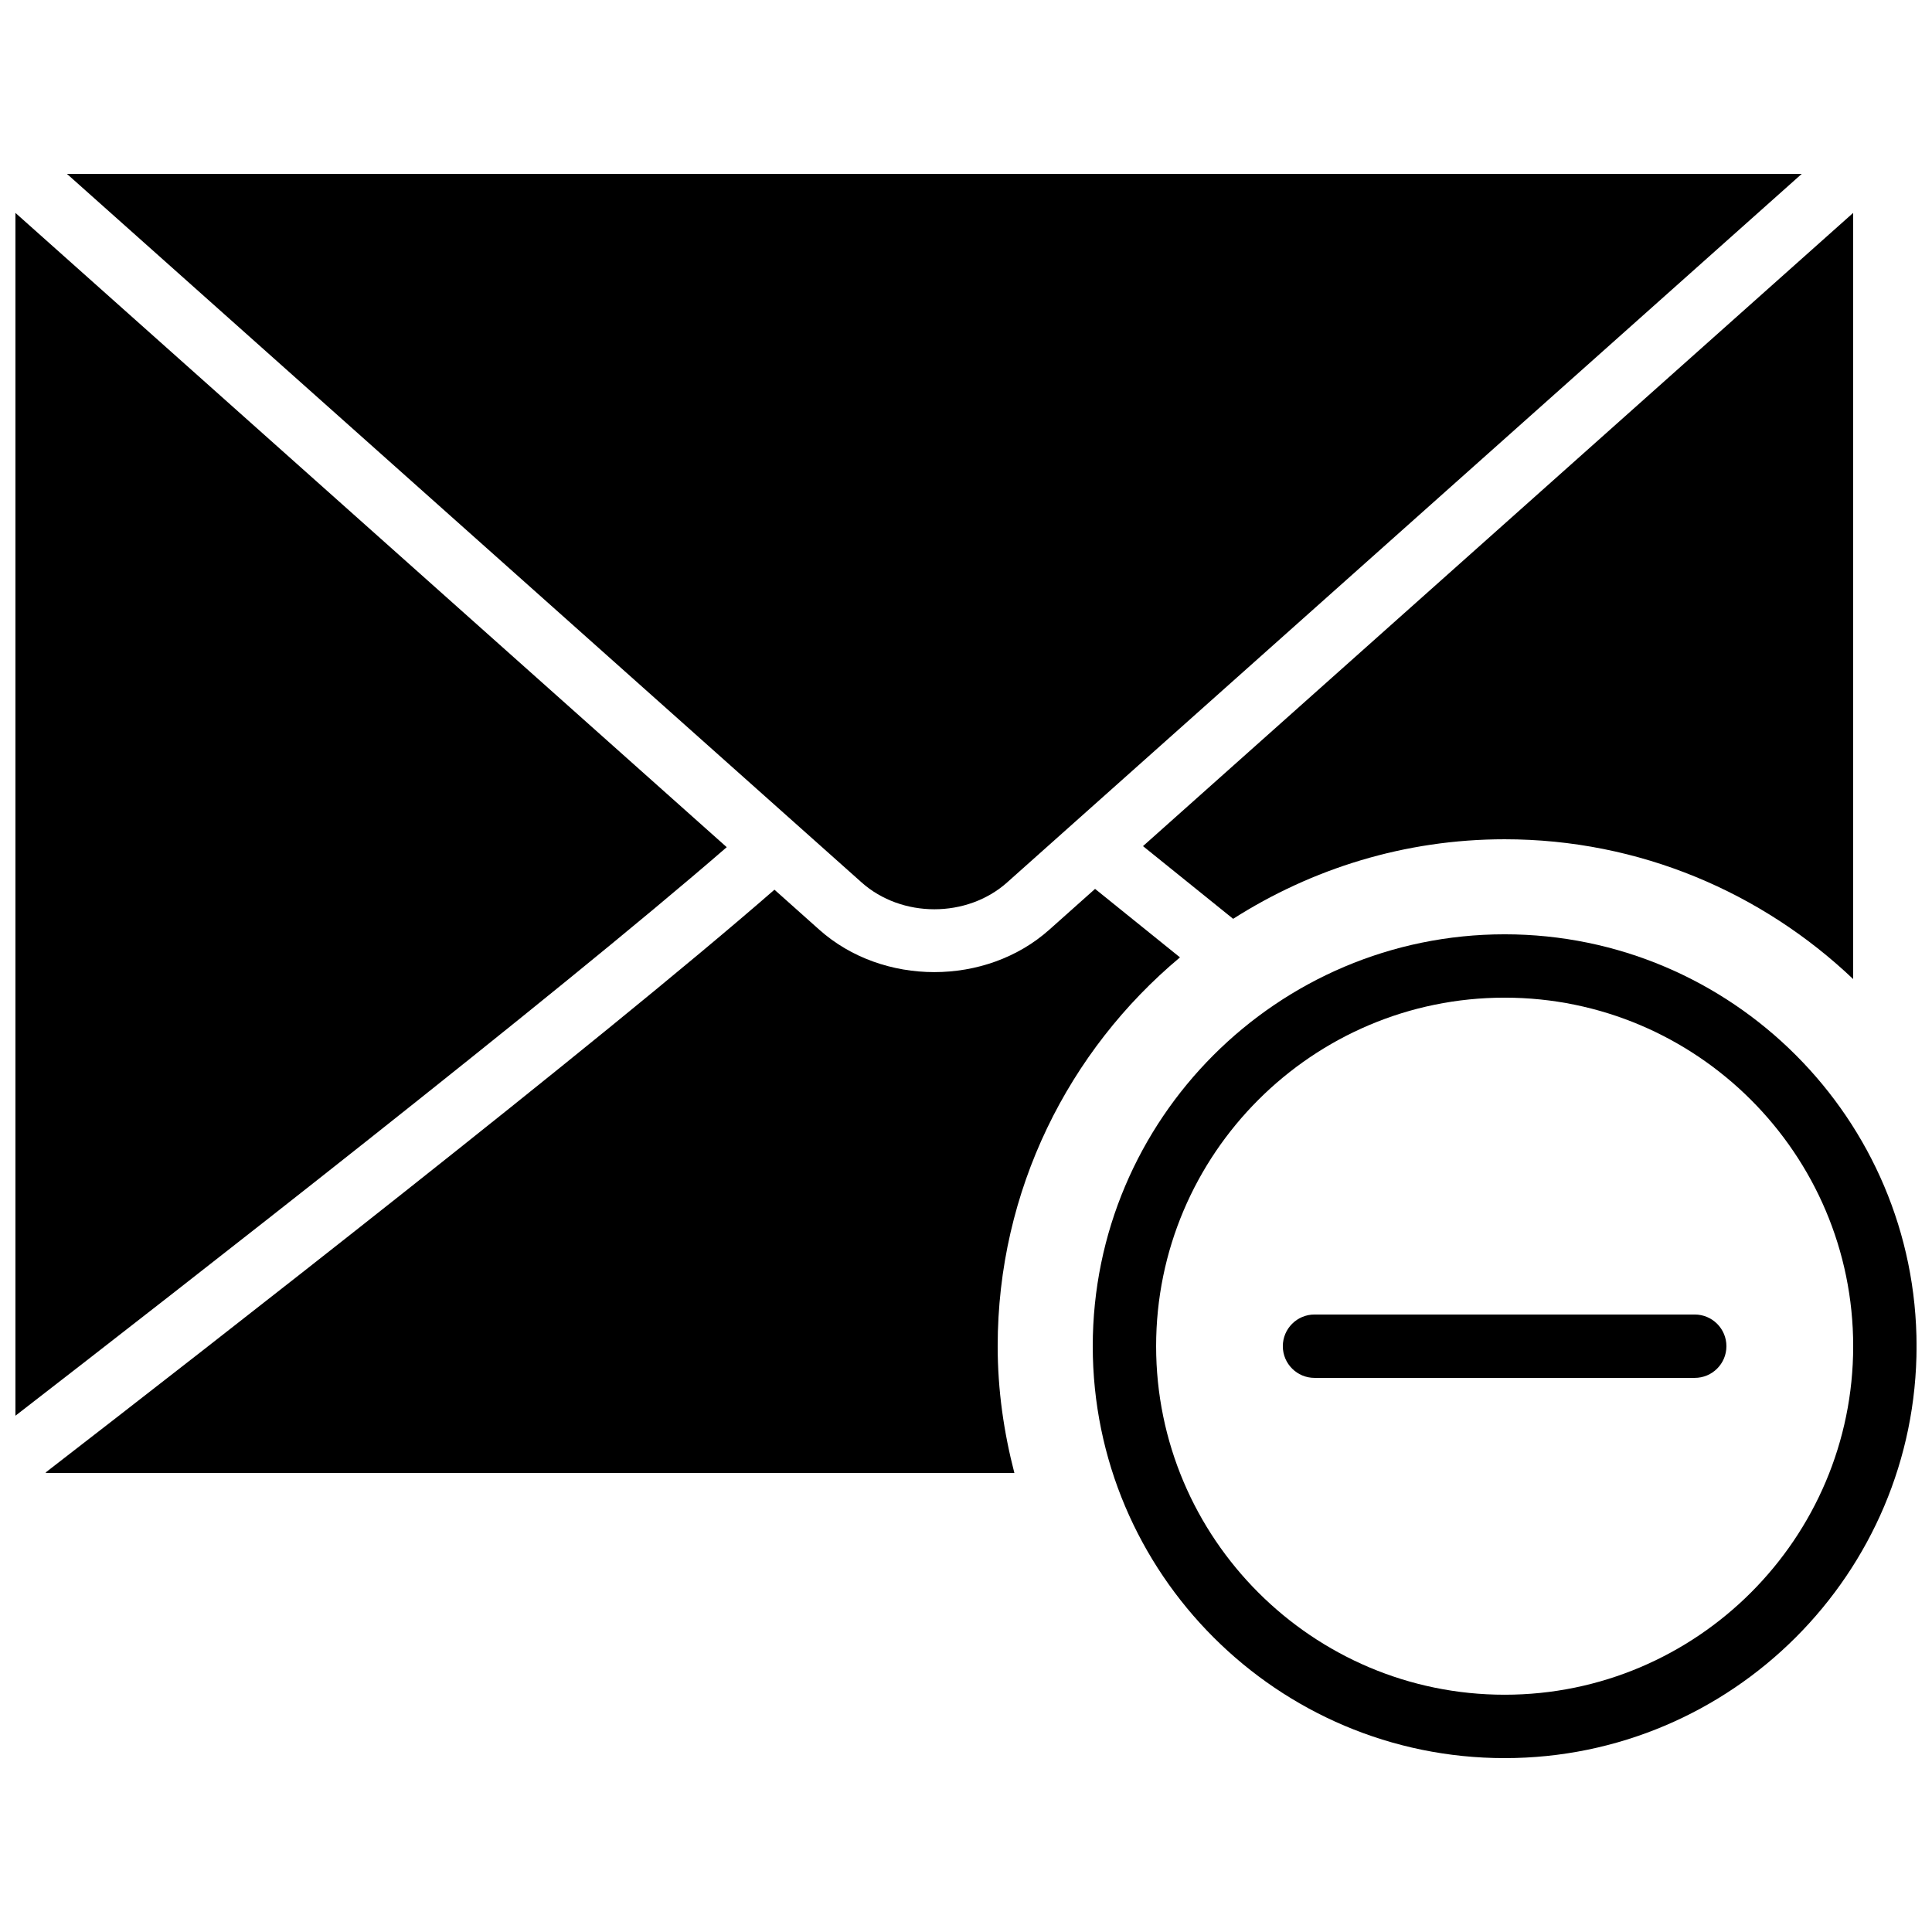
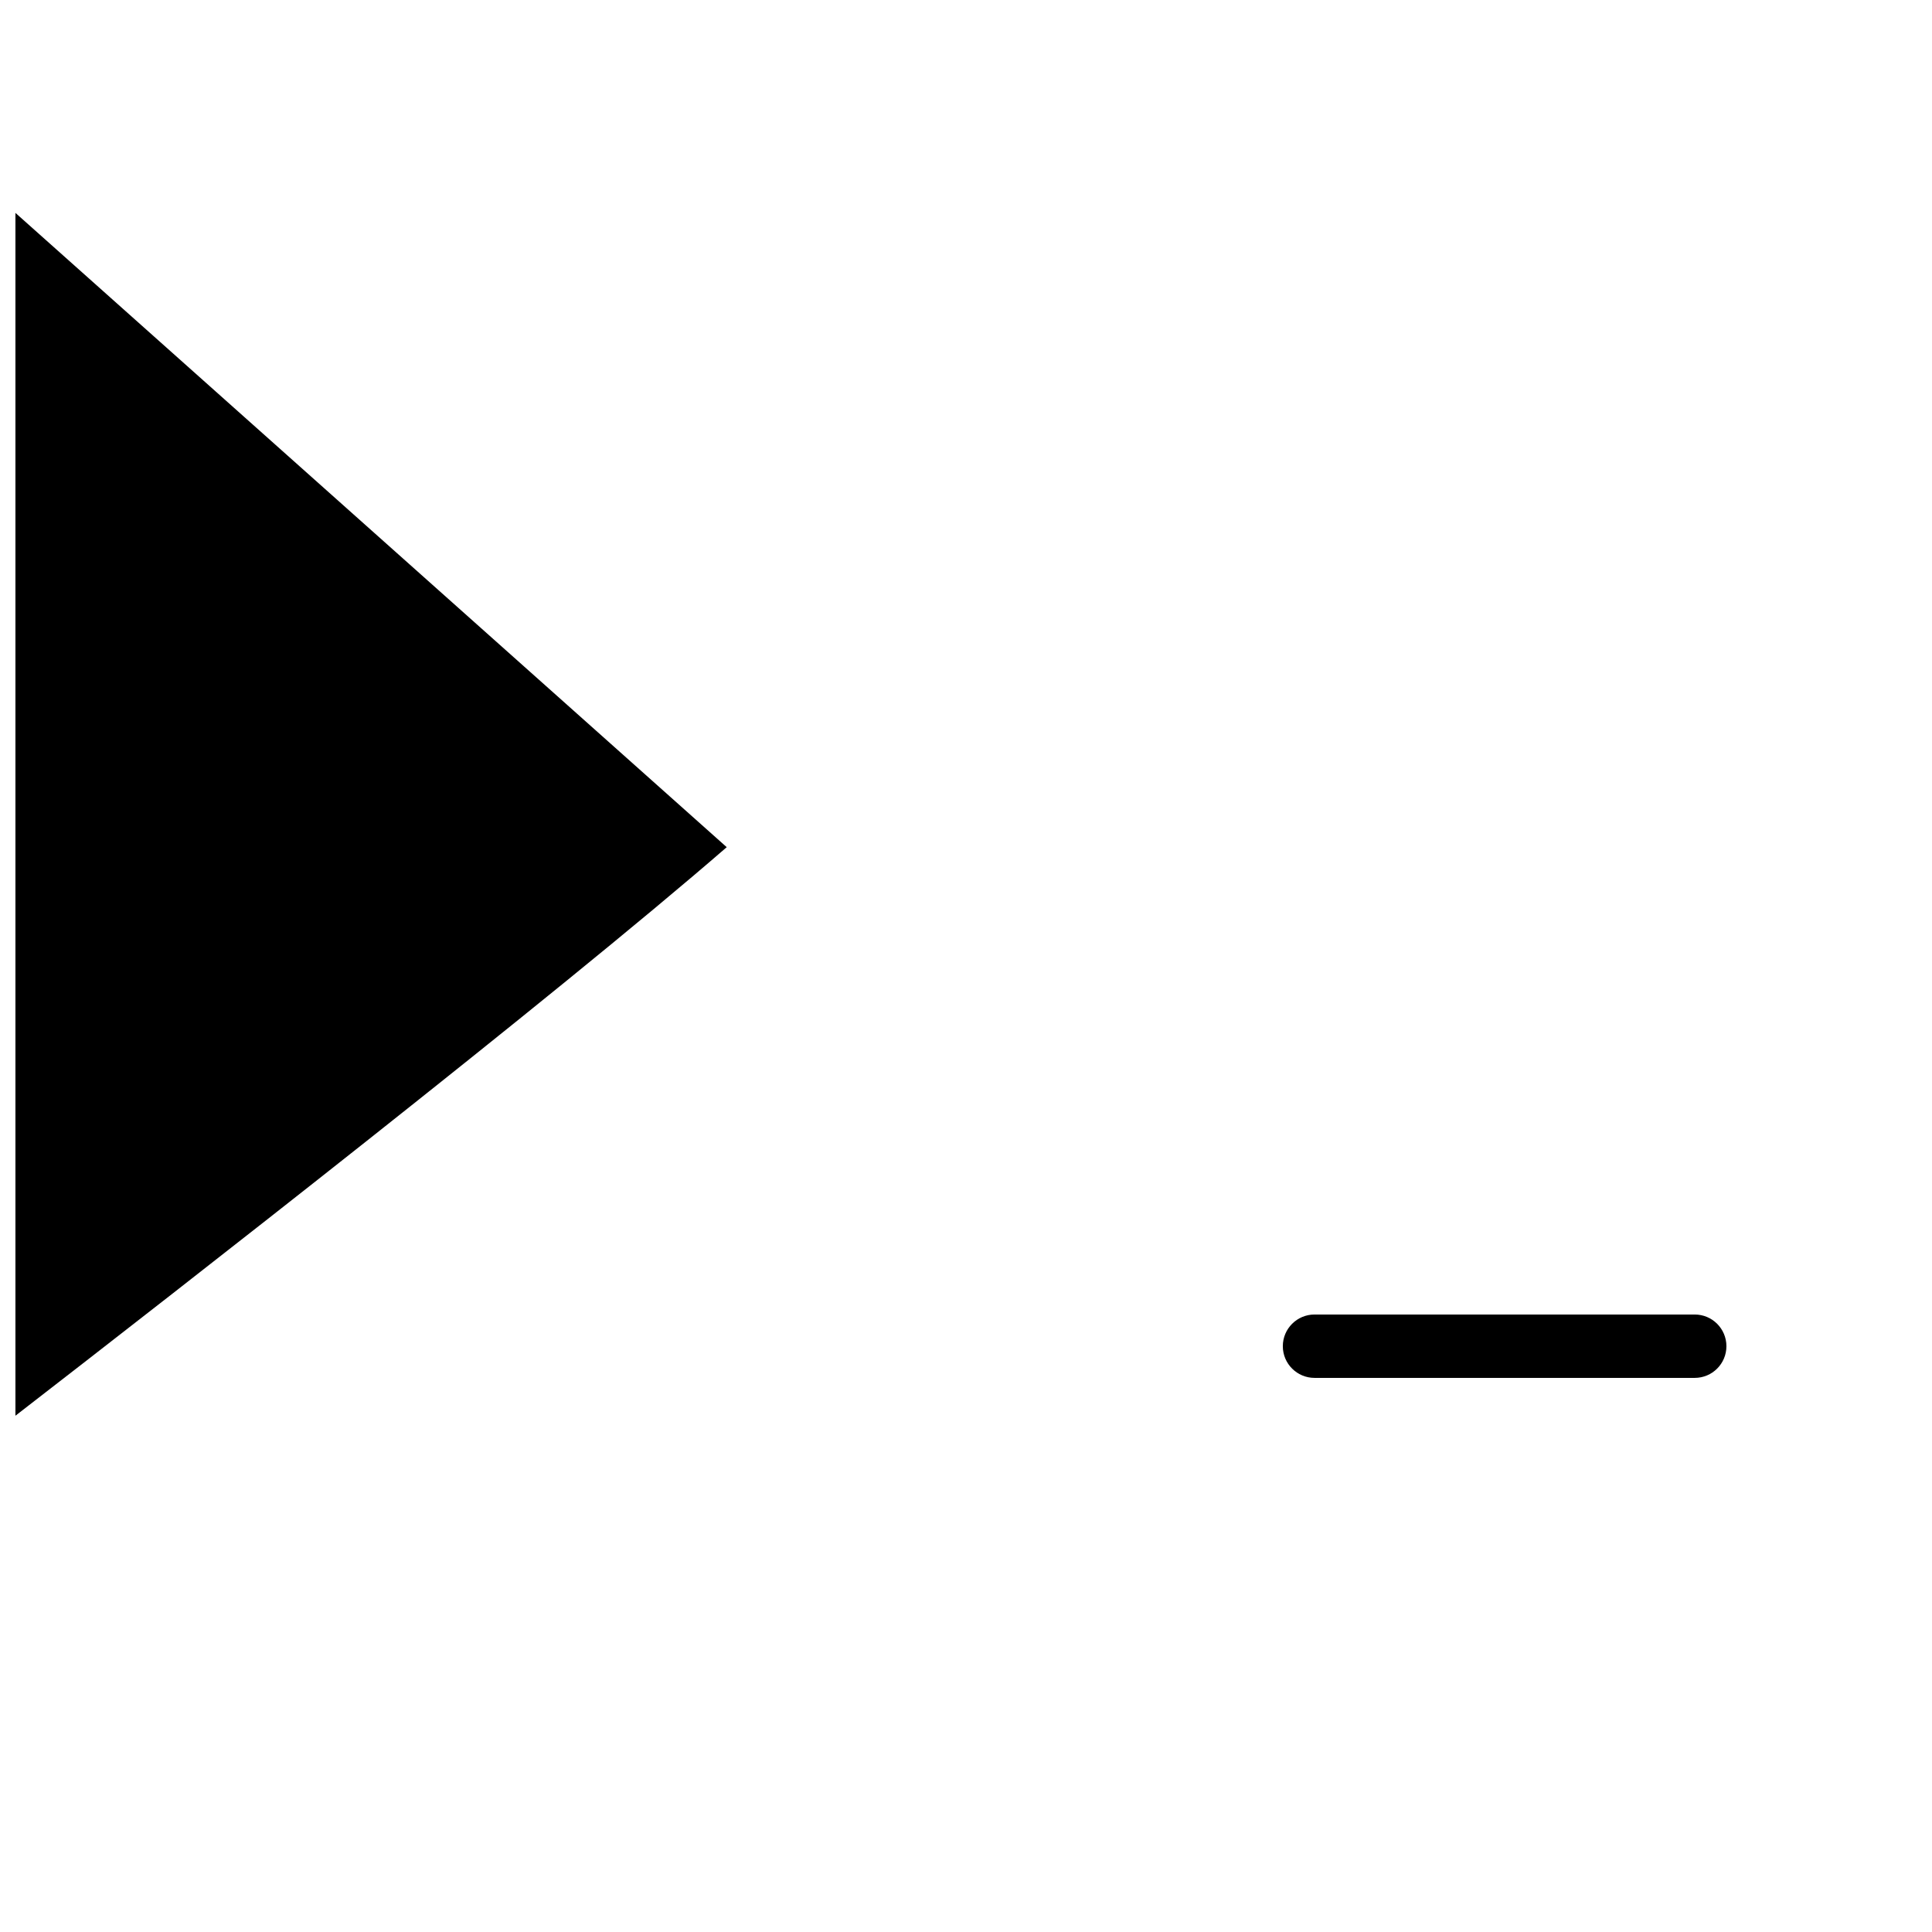
<svg xmlns="http://www.w3.org/2000/svg" width="800px" height="800px" version="1.1" viewBox="144 144 512 512">
  <defs>
    <clipPath id="b">
      <path d="m148.09 200h188.91v320h-188.91z" />
    </clipPath>
    <clipPath id="a">
-       <path d="m433 391h218.9v219h-218.9z" />
-     </clipPath>
+       </clipPath>
  </defs>
  <g clip-path="url(#b)">
    <path d="m148.09 200.42v318.76c43.941-34 142.63-110.87 188.5-150.67l-188.5-168.09" fill-rule="evenodd" />
  </g>
-   <path d="m470.79 387.5c20.832-13.277 45.477-21.086 71.953-21.086 35.785 0 68.266 14.156 92.363 37.047v-203.04l-188.2 167.81 23.883 19.262" fill-rule="evenodd" />
-   <path d="m410.91 377.84 210.57-187.76h-459.74l210.57 187.75c10.641 9.512 27.961 9.512 38.609 0.008" fill-rule="evenodd" />
-   <path d="m456.7 397.71-22.496-18.145-12.125 10.812c-8.398 7.5-19.438 11.242-30.48 11.242-11.043 0-22.082-3.742-30.488-11.242l-11.875-10.598c-46.359 40.426-149.89 121-193.19 154.48 0.16 0.02 0.285 0.094 0.445 0.094h256.33c-2.789-10.758-4.426-21.965-4.426-33.586 0-41.363 18.816-78.387 48.309-103.05" fill-rule="evenodd" />
  <g clip-path="url(#a)">
-     <path d="m542.75 391.6c-60.199 0-109.16 48.969-109.16 109.16 0 60.195 48.961 109.16 109.16 109.16 60.188 0 109.16-48.961 109.16-109.16 0-60.191-48.969-109.16-109.16-109.16zm0 201.52c-50.93 0-92.367-41.438-92.367-92.363 0-50.93 41.438-92.367 92.367-92.367 50.926 0 92.363 41.438 92.363 92.367 0 50.926-41.438 92.363-92.363 92.363z" fill-rule="evenodd" />
-   </g>
+     </g>
  <path d="m593.12 492.36h-100.76c-4.633 0-8.398 3.762-8.398 8.398 0 4.641 3.766 8.395 8.398 8.395h100.76c4.637 0 8.398-3.754 8.398-8.395 0-4.637-3.762-8.398-8.398-8.398" fill-rule="evenodd" />
</svg>